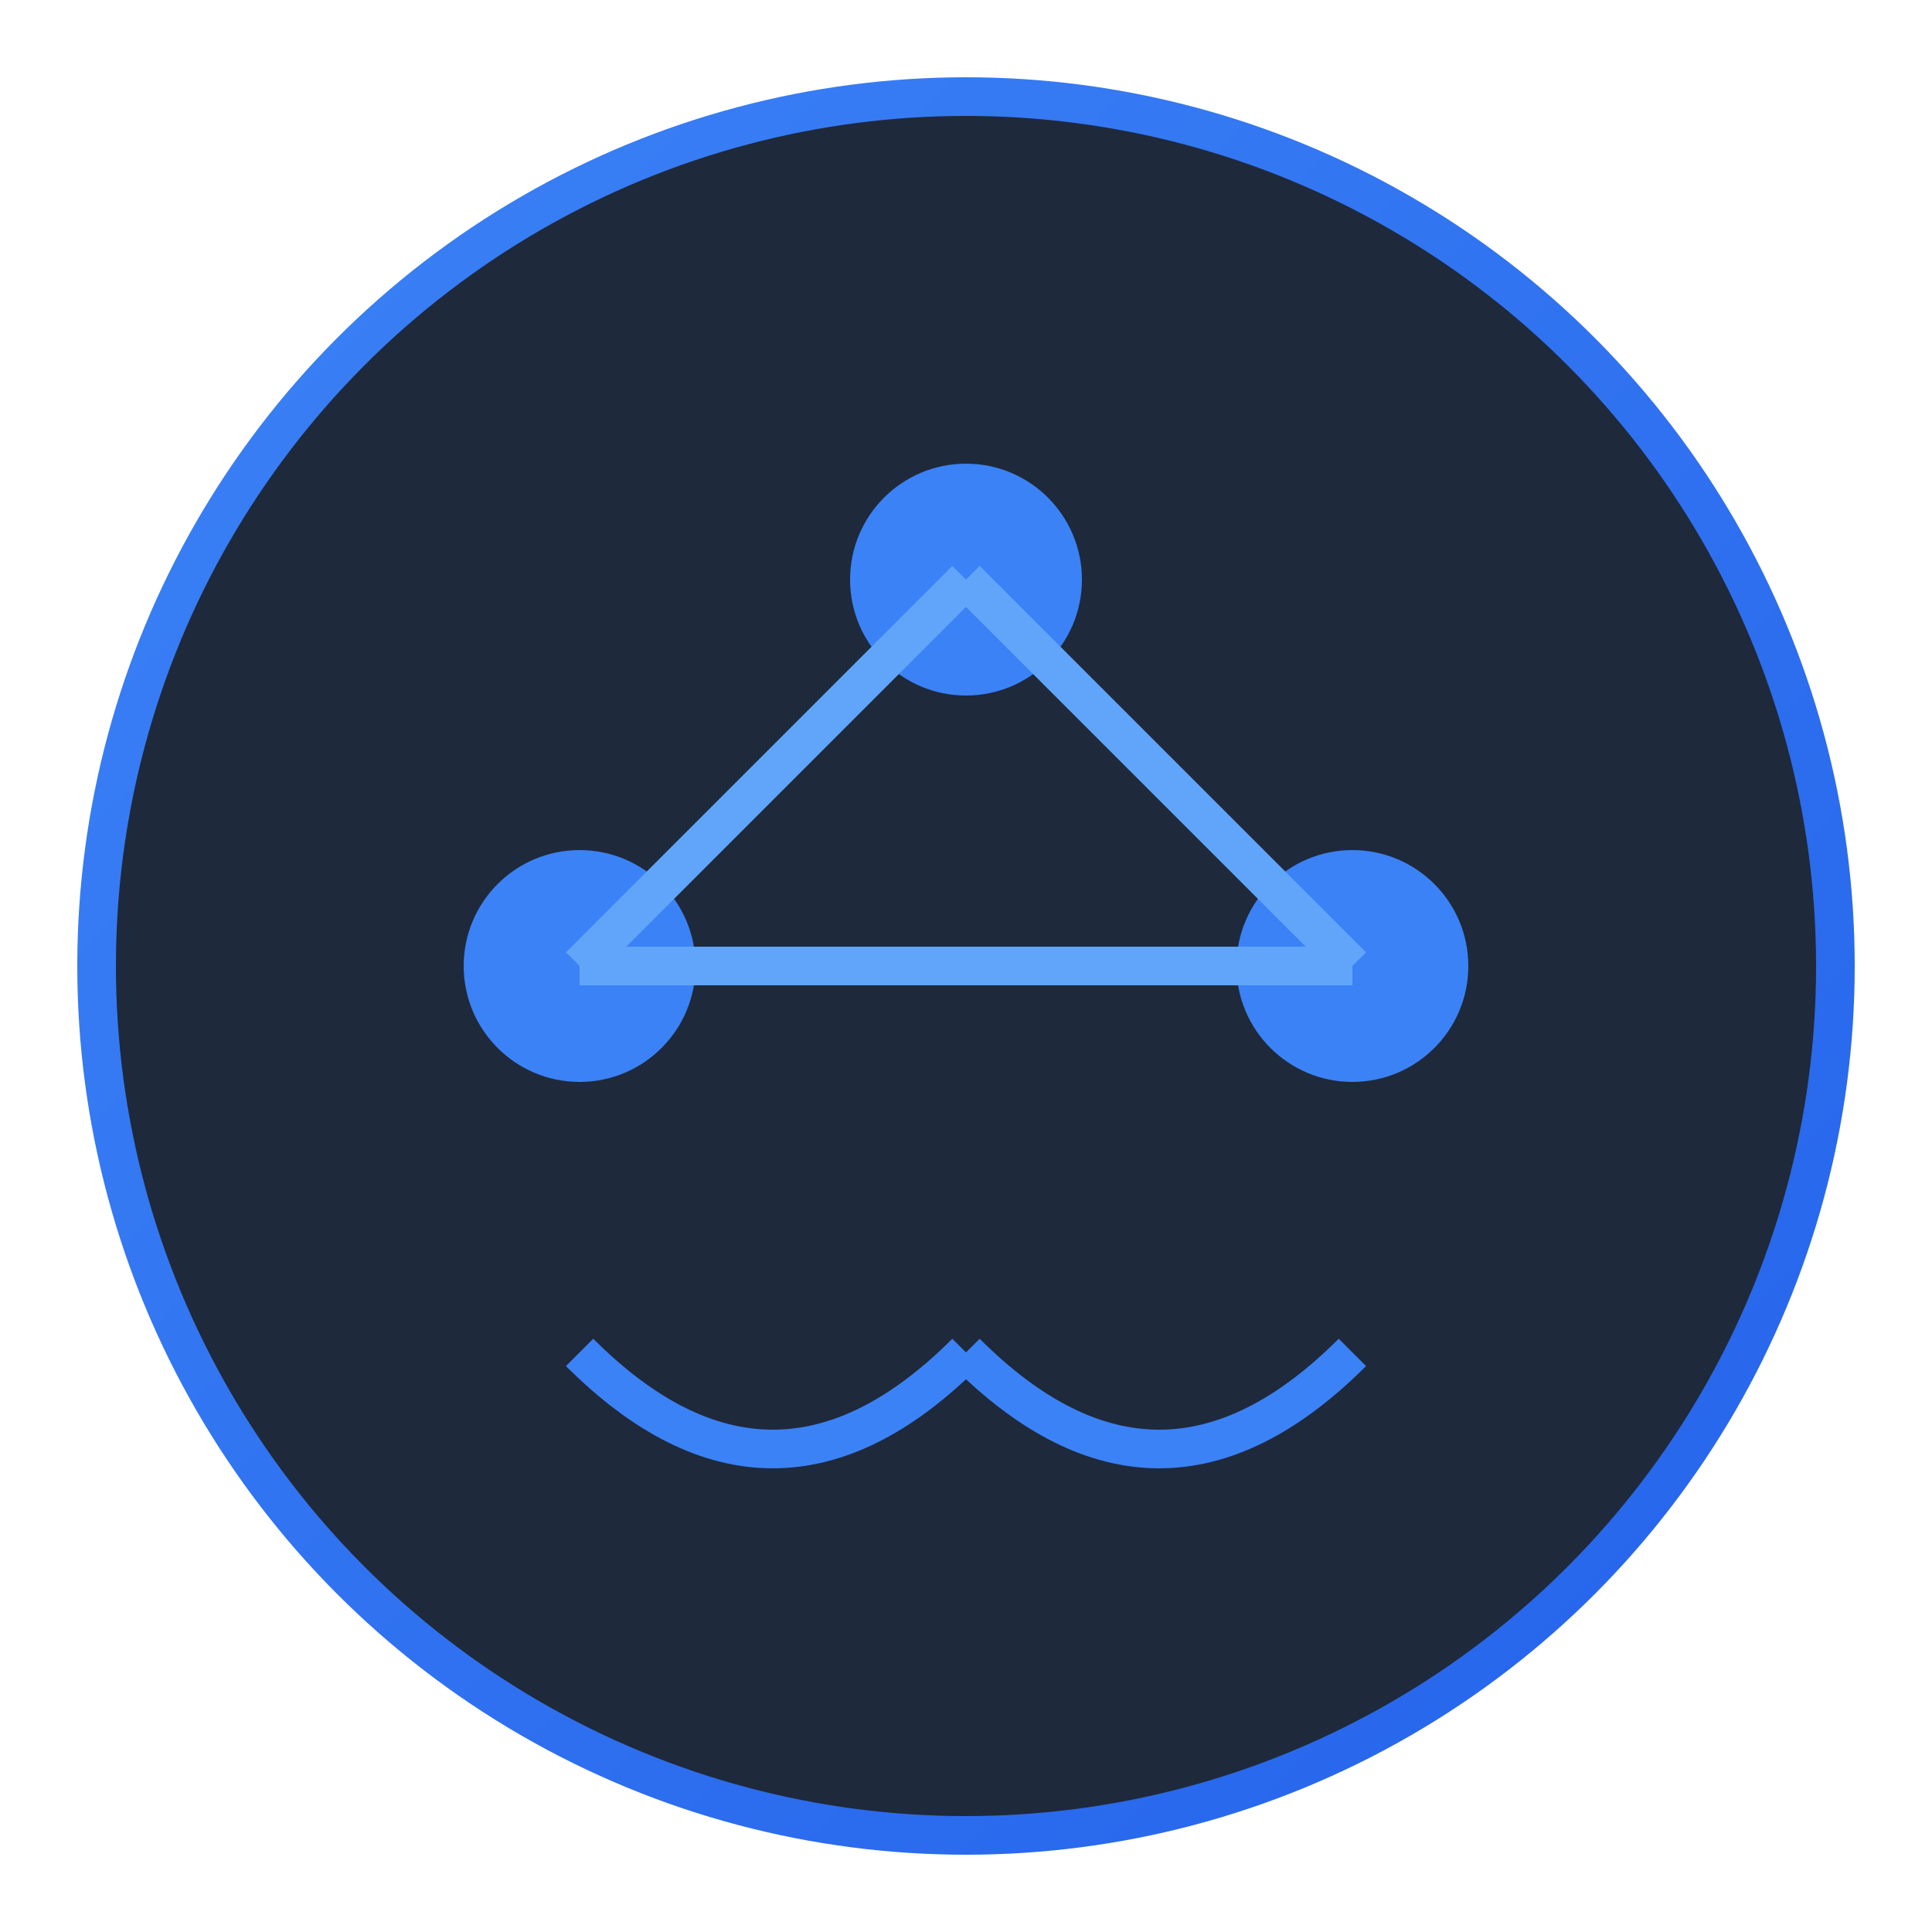
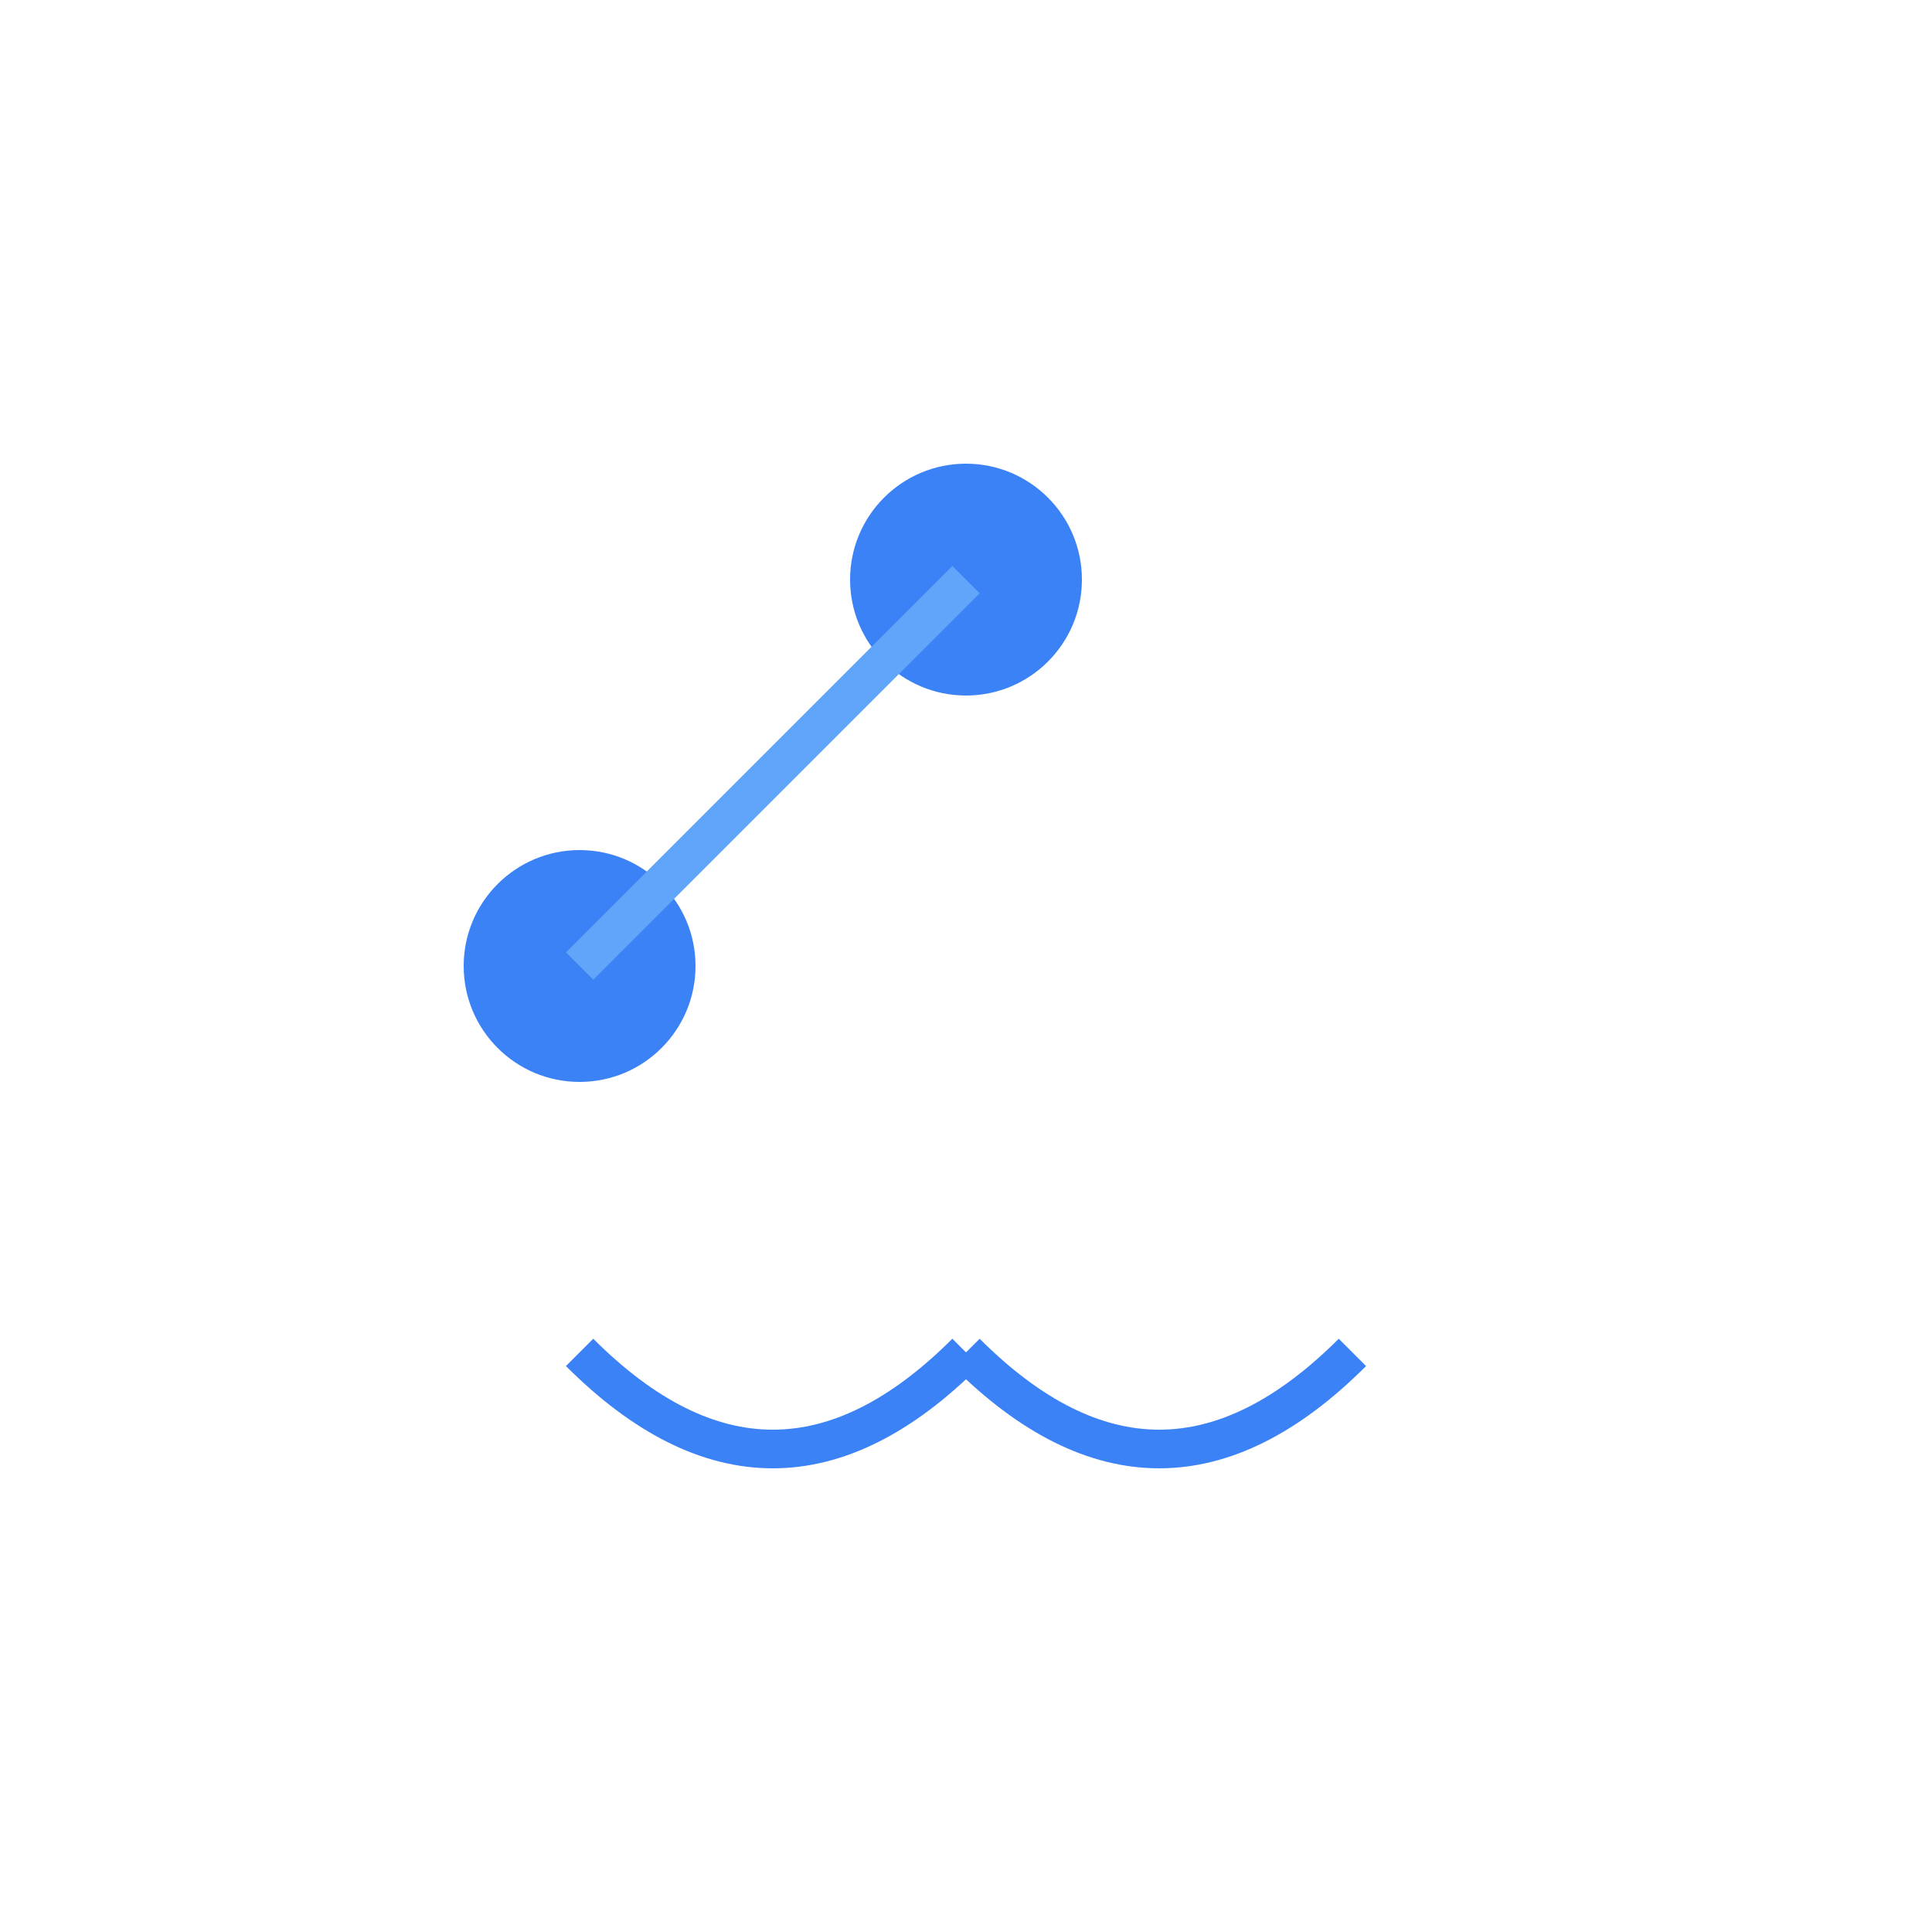
<svg xmlns="http://www.w3.org/2000/svg" width="100" height="100" viewBox="0 0 100 100">
  <defs>
    <linearGradient id="gradFollower" x1="0%" y1="0%" x2="100%" y2="100%">
      <stop offset="0%" style="stop-color:#3b82f6;stop-opacity:1" />
      <stop offset="100%" style="stop-color:#2563eb;stop-opacity:1" />
    </linearGradient>
  </defs>
-   <circle cx="50" cy="50" r="45" fill="#1e293b" stroke="url(#gradFollower)" stroke-width="2" />
  <circle cx="30" cy="50" r="6" fill="#3b82f6" />
-   <circle cx="70" cy="50" r="6" fill="#3b82f6" />
  <circle cx="50" cy="30" r="6" fill="#3b82f6" />
  <line x1="30" y1="50" x2="50" y2="30" stroke="#60a5fa" stroke-width="2" />
-   <line x1="70" y1="50" x2="50" y2="30" stroke="#60a5fa" stroke-width="2" />
-   <line x1="30" y1="50" x2="70" y2="50" stroke="#60a5fa" stroke-width="2" />
  <path d="M50,70 Q60,80 70,70" fill="none" stroke="#3b82f6" stroke-width="2" />
  <path d="M30,70 Q40,80 50,70" fill="none" stroke="#3b82f6" stroke-width="2" />
</svg>